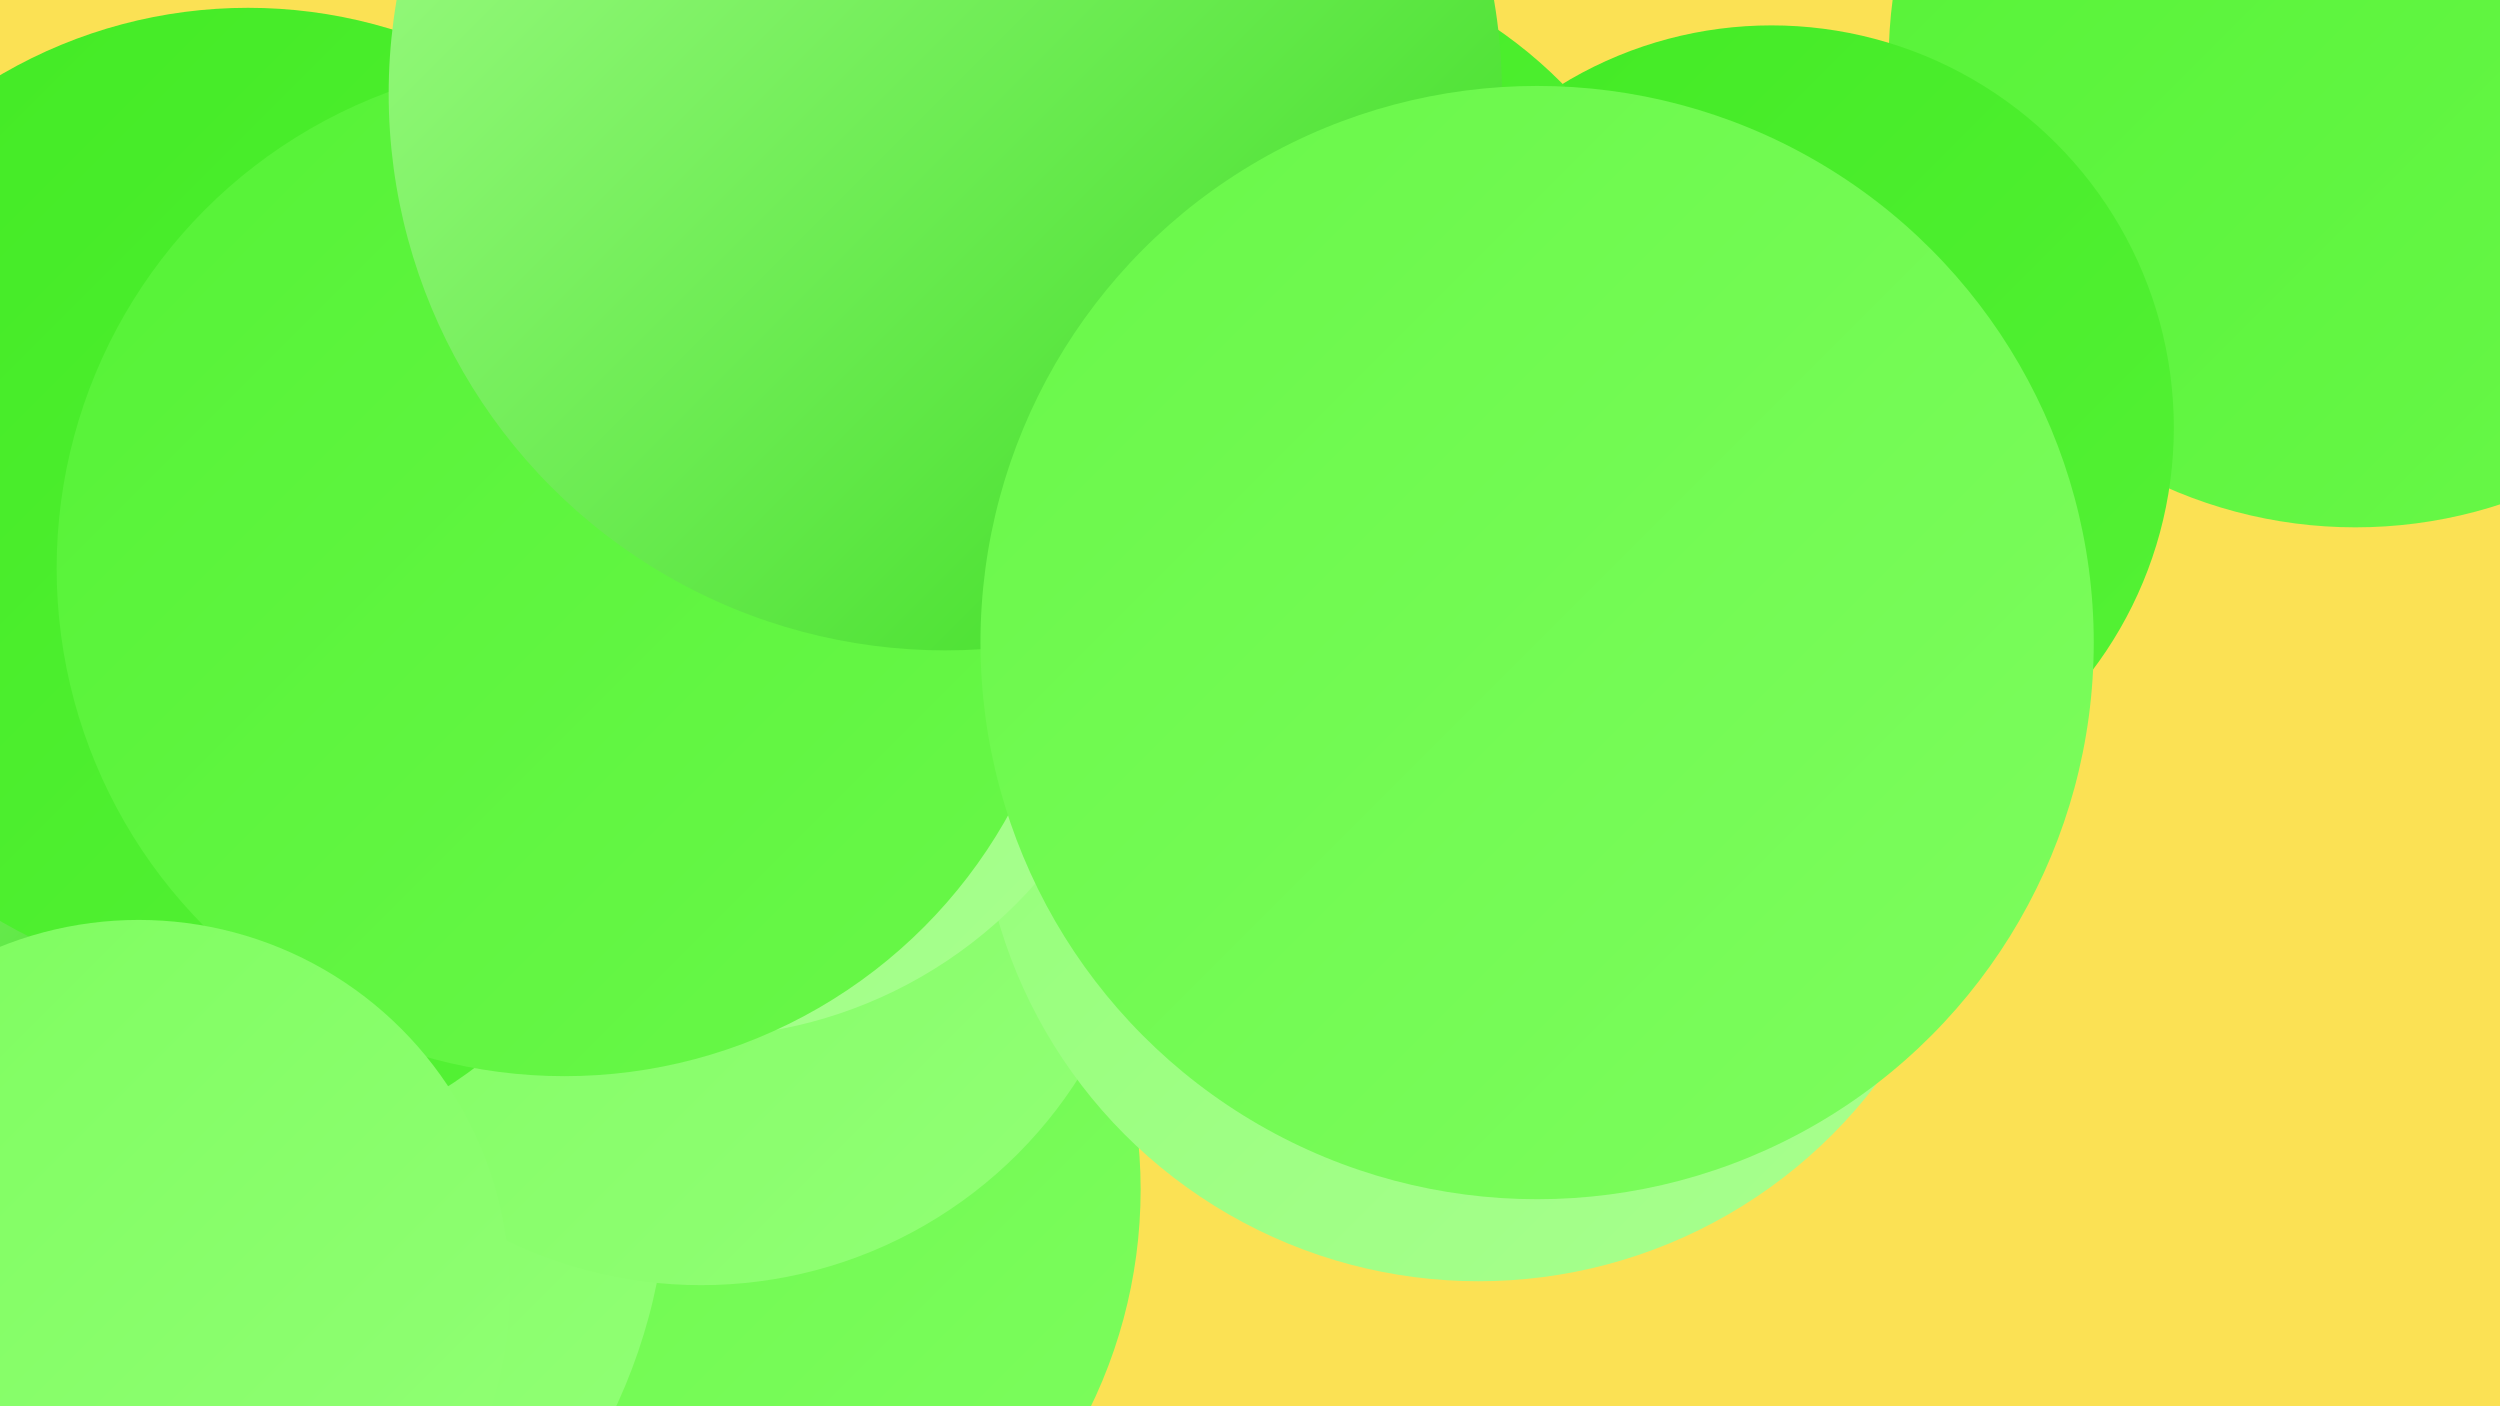
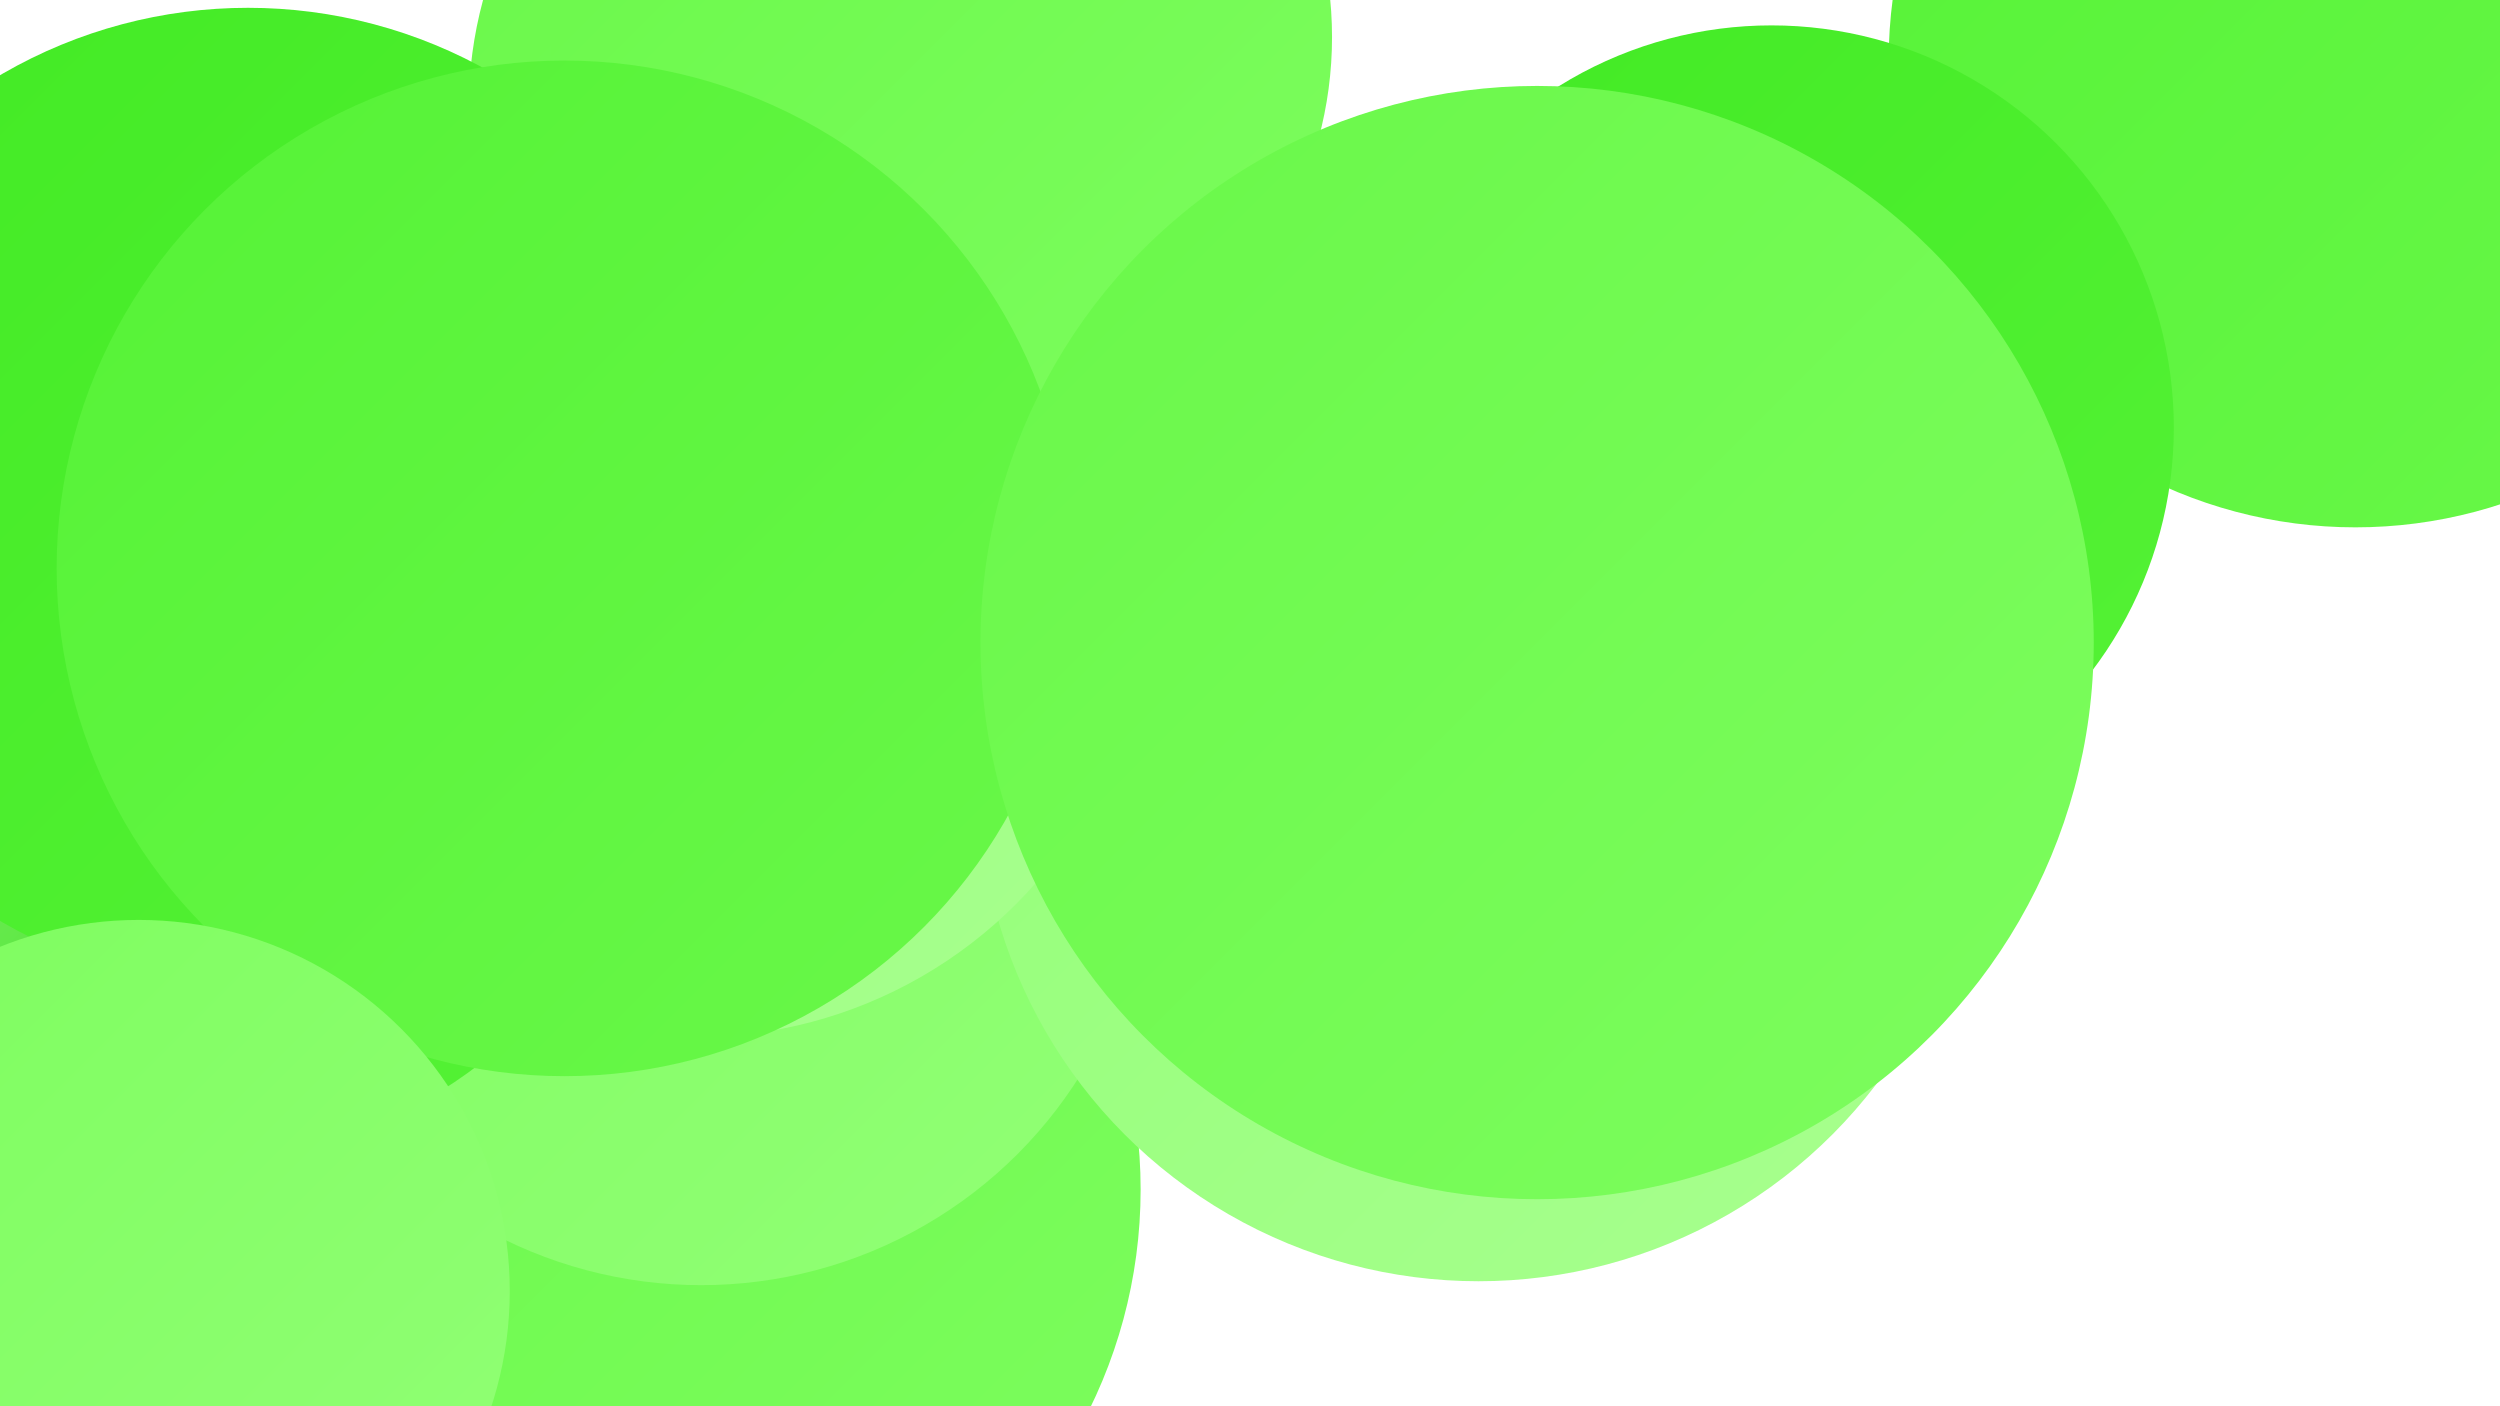
<svg xmlns="http://www.w3.org/2000/svg" width="1280" height="720">
  <defs>
    <linearGradient id="grad0" x1="0%" y1="0%" x2="100%" y2="100%">
      <stop offset="0%" style="stop-color:#35da1b;stop-opacity:1" />
      <stop offset="100%" style="stop-color:#42ea24;stop-opacity:1" />
    </linearGradient>
    <linearGradient id="grad1" x1="0%" y1="0%" x2="100%" y2="100%">
      <stop offset="0%" style="stop-color:#42ea24;stop-opacity:1" />
      <stop offset="100%" style="stop-color:#55f236;stop-opacity:1" />
    </linearGradient>
    <linearGradient id="grad2" x1="0%" y1="0%" x2="100%" y2="100%">
      <stop offset="0%" style="stop-color:#55f236;stop-opacity:1" />
      <stop offset="100%" style="stop-color:#69f849;stop-opacity:1" />
    </linearGradient>
    <linearGradient id="grad3" x1="0%" y1="0%" x2="100%" y2="100%">
      <stop offset="0%" style="stop-color:#69f849;stop-opacity:1" />
      <stop offset="100%" style="stop-color:#7dfd5e;stop-opacity:1" />
    </linearGradient>
    <linearGradient id="grad4" x1="0%" y1="0%" x2="100%" y2="100%">
      <stop offset="0%" style="stop-color:#7dfd5e;stop-opacity:1" />
      <stop offset="100%" style="stop-color:#92ff76;stop-opacity:1" />
    </linearGradient>
    <linearGradient id="grad5" x1="0%" y1="0%" x2="100%" y2="100%">
      <stop offset="0%" style="stop-color:#92ff76;stop-opacity:1" />
      <stop offset="100%" style="stop-color:#a8ff8f;stop-opacity:1" />
    </linearGradient>
    <linearGradient id="grad6" x1="0%" y1="0%" x2="100%" y2="100%">
      <stop offset="0%" style="stop-color:#a8ff8f;stop-opacity:1" />
      <stop offset="100%" style="stop-color:#35da1b;stop-opacity:1" />
    </linearGradient>
  </defs>
-   <rect width="1280" height="720" fill="#fbe154" />
  <circle cx="1206" cy="31" r="239" fill="url(#grad2)" />
-   <circle cx="516" cy="113" r="193" fill="url(#grad1)" />
  <circle cx="329" cy="609" r="255" fill="url(#grad3)" />
  <circle cx="19" cy="356" r="195" fill="url(#grad3)" />
-   <circle cx="57" cy="600" r="285" fill="url(#grad4)" />
  <circle cx="359" cy="429" r="229" fill="url(#grad4)" />
  <circle cx="98" cy="353" r="242" fill="url(#grad1)" />
  <circle cx="450" cy="55" r="210" fill="url(#grad3)" />
  <circle cx="907" cy="219" r="206" fill="url(#grad1)" />
  <circle cx="65" cy="344" r="182" fill="url(#grad6)" />
-   <circle cx="635" cy="206" r="232" fill="url(#grad1)" />
  <circle cx="434" cy="258" r="210" fill="url(#grad3)" />
  <circle cx="127" cy="255" r="251" fill="url(#grad1)" />
  <circle cx="757" cy="400" r="256" fill="url(#grad5)" />
  <circle cx="356" cy="299" r="232" fill="url(#grad5)" />
  <circle cx="482" cy="19" r="200" fill="url(#grad3)" />
  <circle cx="289" cy="291" r="260" fill="url(#grad2)" />
  <circle cx="71" cy="661" r="190" fill="url(#grad4)" />
-   <circle cx="484" cy="48" r="285" fill="url(#grad6)" />
  <circle cx="787" cy="329" r="285" fill="url(#grad3)" />
</svg>